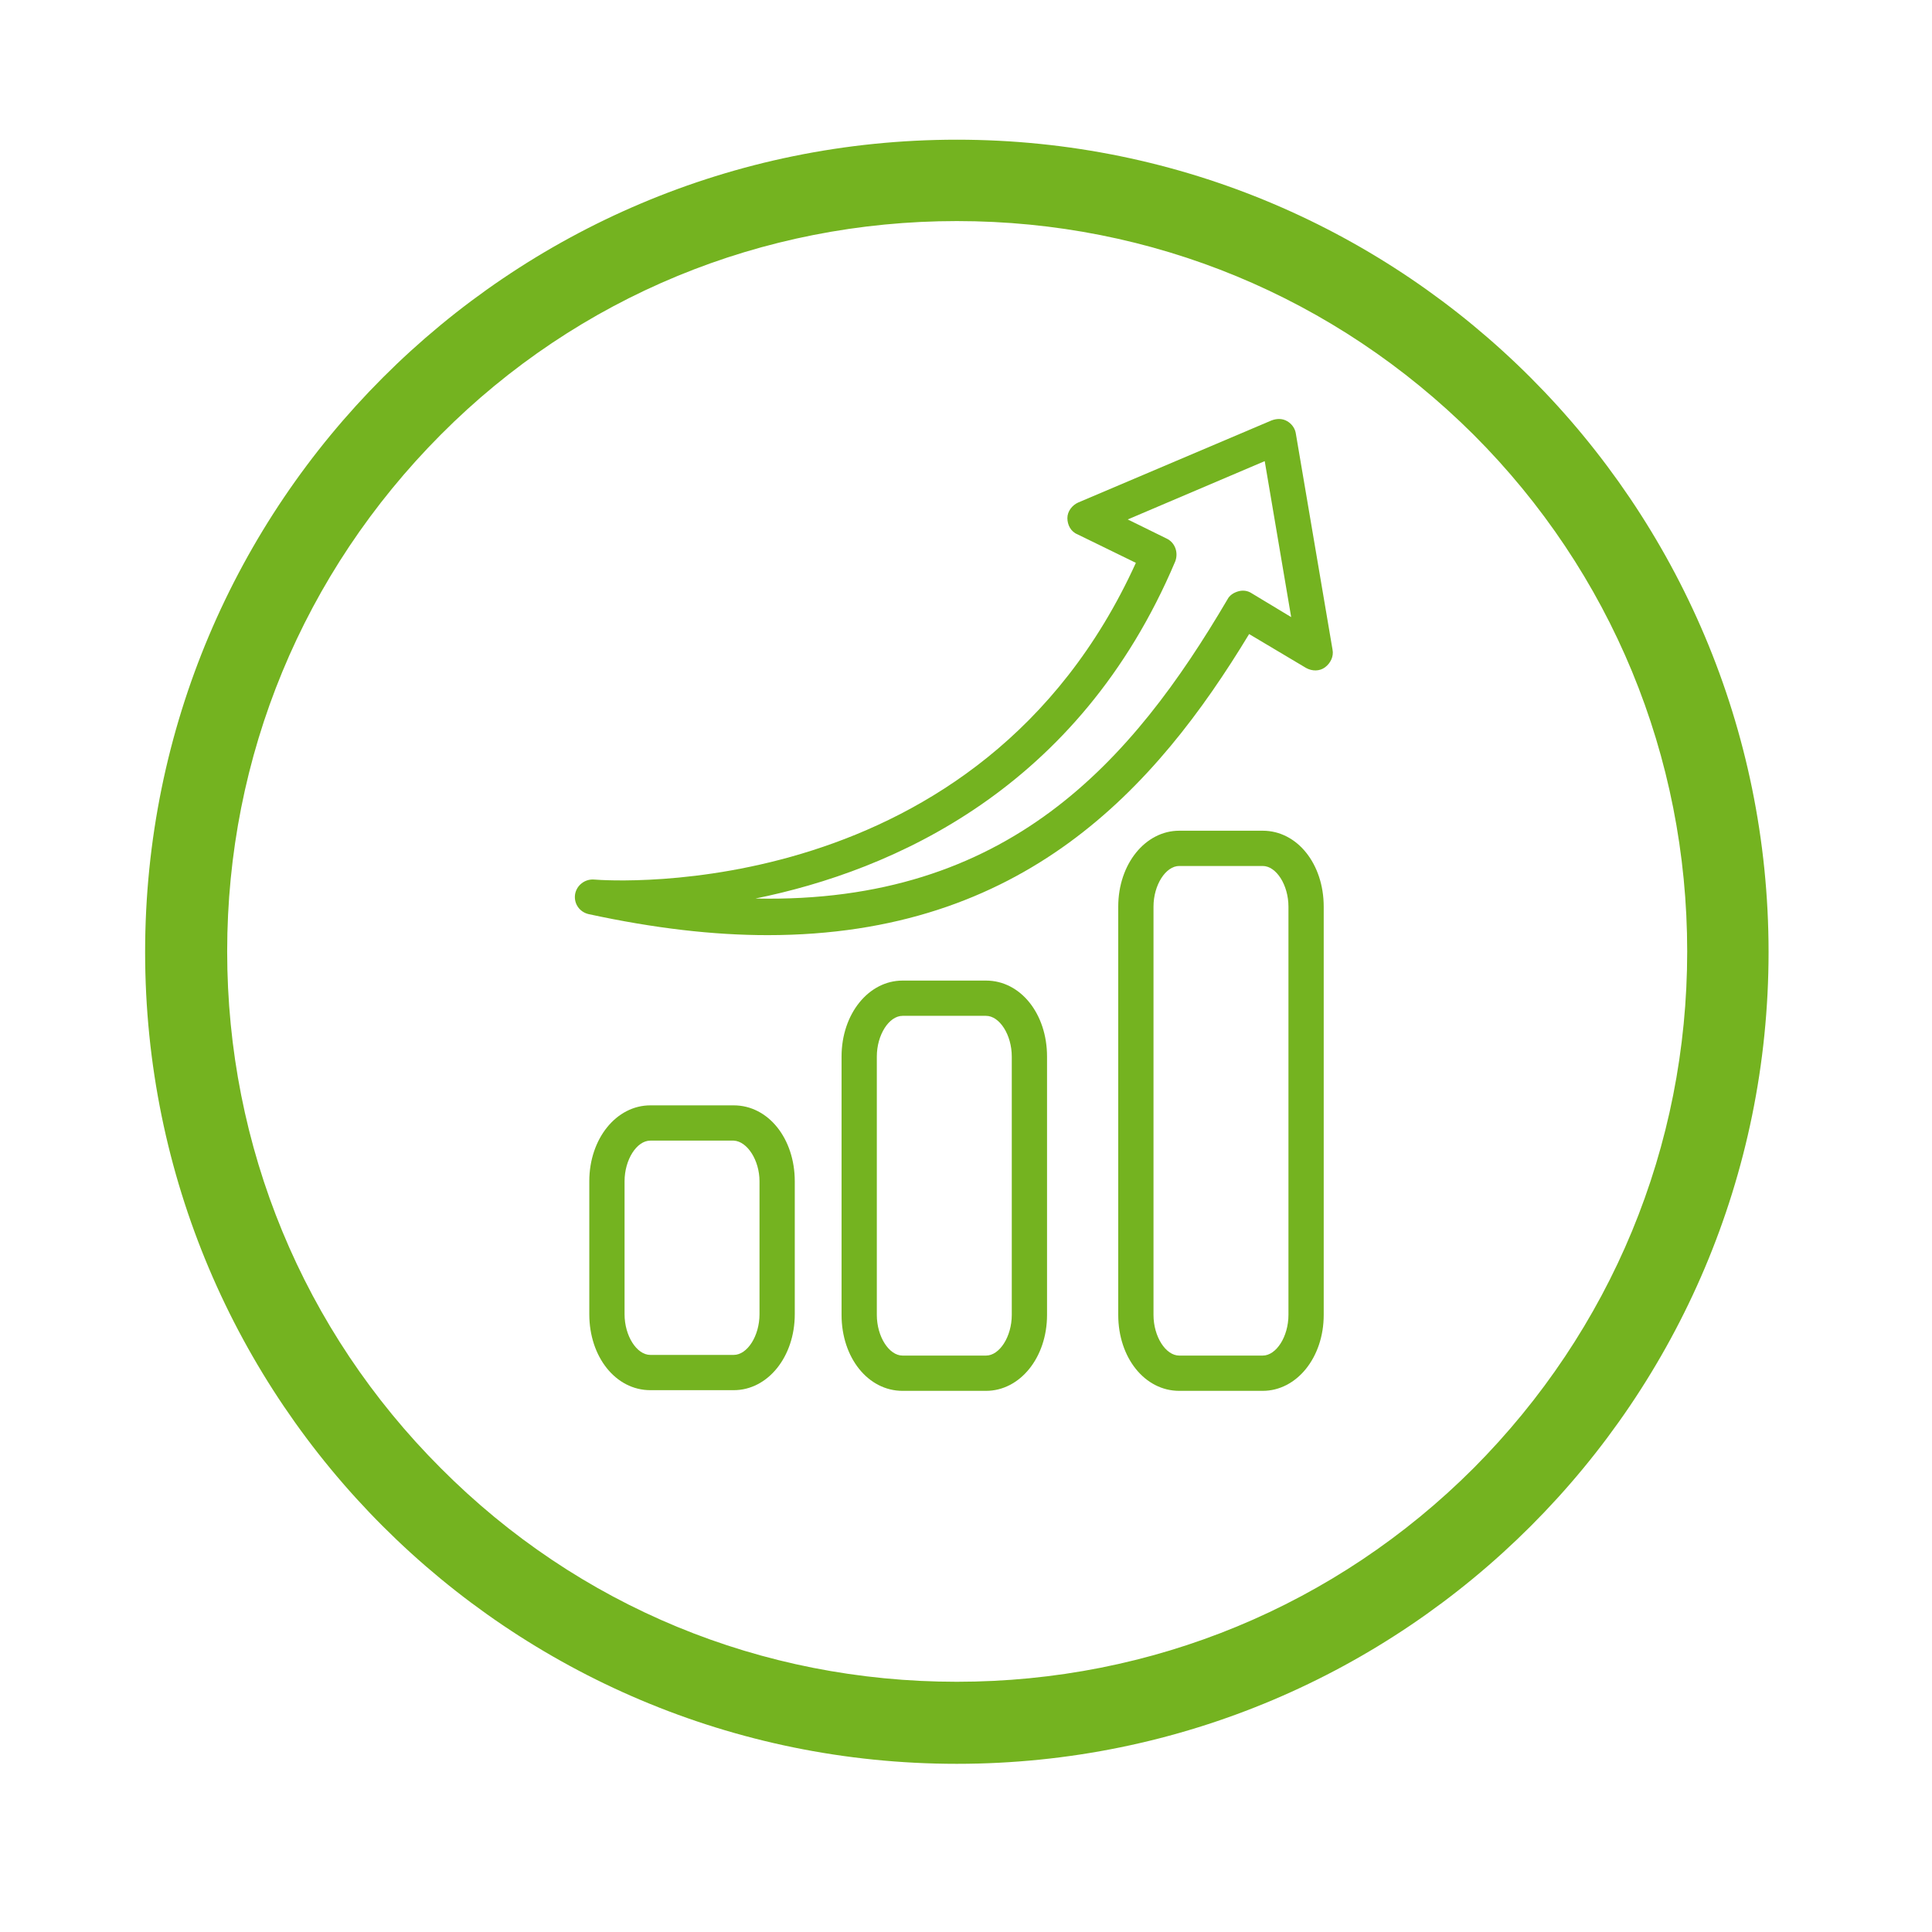
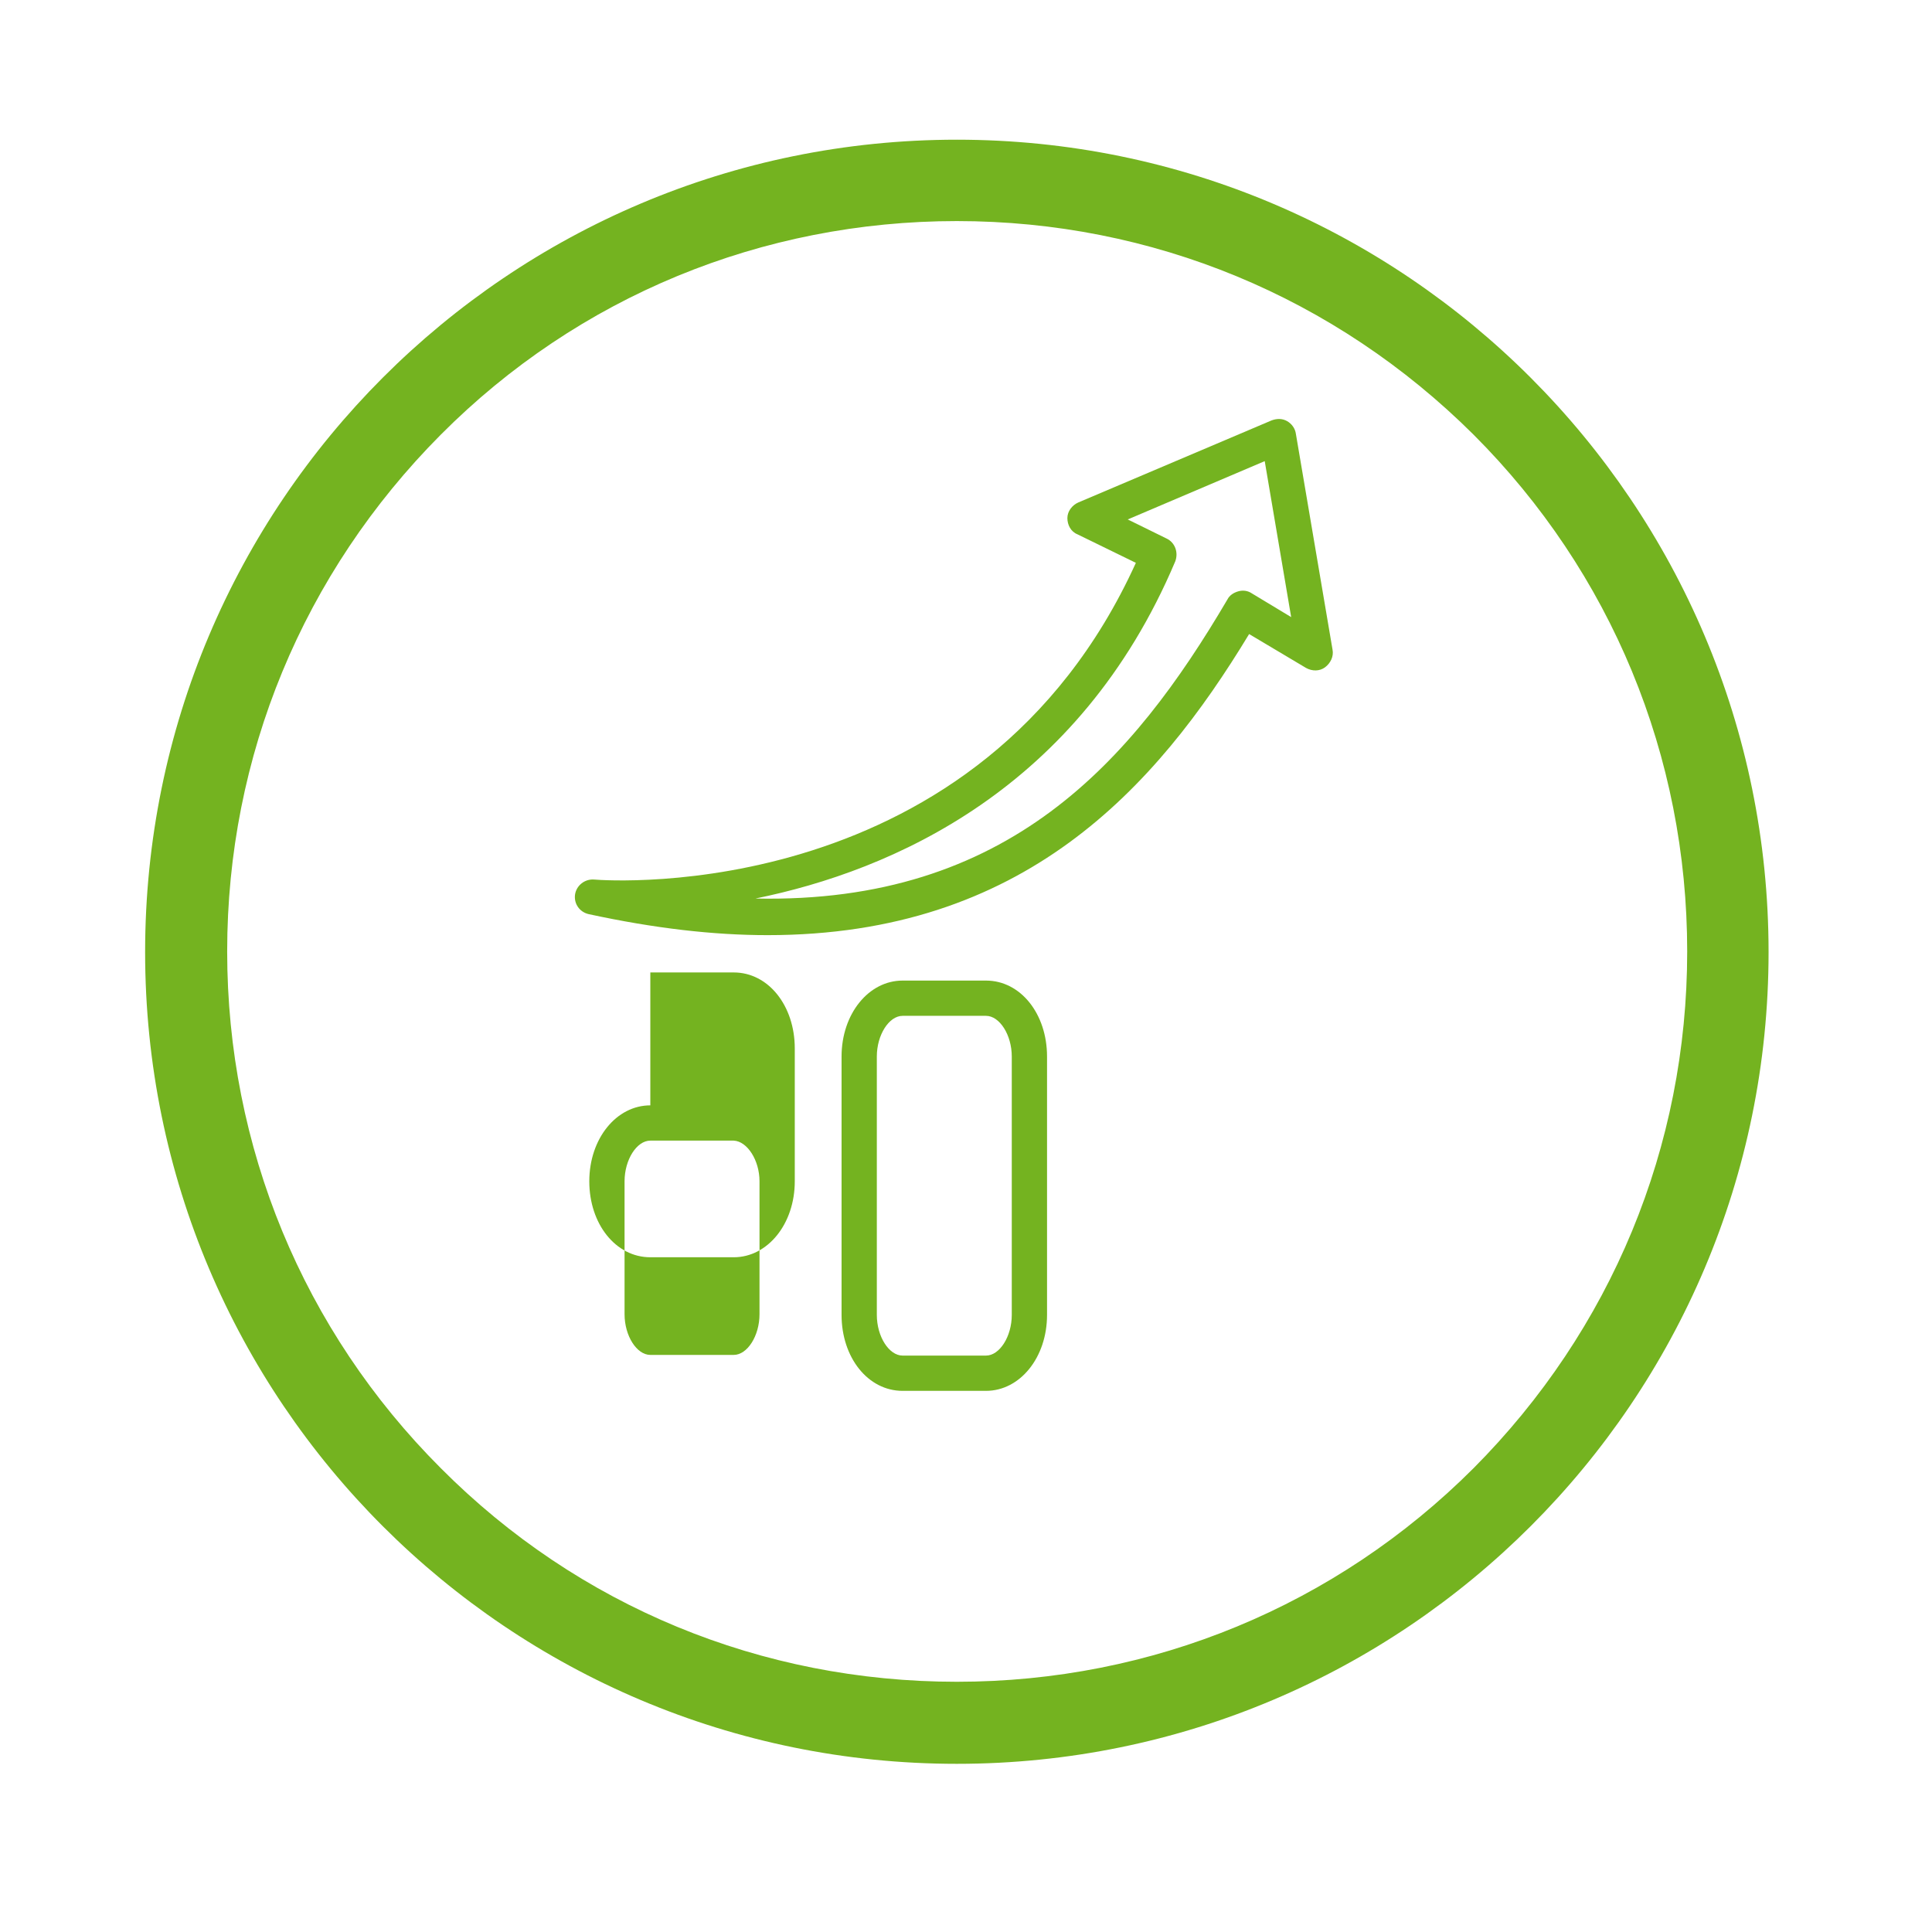
<svg xmlns="http://www.w3.org/2000/svg" version="1.1" id="Layer_1" x="0px" y="0px" viewBox="0 0 284.9 284.9" style="enable-background:new 0 0 284.9 284.9;" xml:space="preserve">
  <style type="text/css">
	.st0{fill:#74B320;}
</style>
  <g>
    <path class="st0" d="M141.1,32.6c28.8,0,55.8,11.2,76.2,31.5c20.3,20.3,31.5,47.4,31.5,76.2c0,28.8-11.2,55.8-31.5,76.2   c-20.3,20.3-47.4,31.5-76.2,31.5S85.3,236.9,65,216.5c-20.3-20.3-31.5-47.4-31.5-76.2c0-28.8,11.2-55.8,31.5-76.2   S112.4,32.6,141.1,32.6 M141.1,20.6C75,20.6,21.4,74.2,21.4,140.4S75,260.1,141.1,260.1s119.7-53.6,119.7-119.7   S207.2,20.6,141.1,20.6L141.1,20.6z" />
  </g>
  <g id="XMLID_4119_">
    <path id="XMLID_4129_" class="st0" d="M87.6,129.7c-1.4-0.1-2.6,0.9-2.8,2.2c-0.2,1.4,0.7,2.6,2,2.9c9.7,2.1,18.4,3.1,26.4,3.1   c37.7,0,57.2-21.6,71-44.4l8.4,5c0.9,0.5,2,0.5,2.8-0.1c0.8-0.6,1.3-1.6,1.1-2.6L191.1,64c-0.1-0.8-0.6-1.5-1.3-1.9   c-0.7-0.4-1.5-0.4-2.3-0.1L159,74.1c-0.9,0.4-1.6,1.3-1.6,2.3c0,1,0.5,2,1.5,2.4l8.6,4.2C144.5,133.6,89.9,129.9,87.6,129.7z    M173.3,82.8c0.5-1.3,0-2.8-1.3-3.4l-5.7-2.8l20.2-8.6l3.9,23l-5.8-3.5c-0.6-0.4-1.3-0.5-2-0.3c-0.7,0.2-1.3,0.6-1.6,1.2   c-14,23.8-32.3,44.9-69.6,44.1C131.6,128.4,159.1,116.4,173.3,82.8z" />
-     <path id="XMLID_4126_" class="st0" d="M95.9,163c-5,0-9,4.9-9,11.2v19.6c0,6.3,3.9,11.2,9,11.2h12.3c5,0,9-4.9,9-11.2v-19.6   c0-6.3-3.9-11.2-9-11.2H95.9z M112,174.2v19.6c0,3.2-1.8,6-3.8,6H95.9c-2,0-3.8-2.8-3.8-6v-19.6c0-3.2,1.8-6,3.8-6h12.3   C110.2,168.3,112,171.1,112,174.2z" />
+     <path id="XMLID_4126_" class="st0" d="M95.9,163c-5,0-9,4.9-9,11.2c0,6.3,3.9,11.2,9,11.2h12.3c5,0,9-4.9,9-11.2v-19.6   c0-6.3-3.9-11.2-9-11.2H95.9z M112,174.2v19.6c0,3.2-1.8,6-3.8,6H95.9c-2,0-3.8-2.8-3.8-6v-19.6c0-3.2,1.8-6,3.8-6h12.3   C110.2,168.3,112,171.1,112,174.2z" />
    <path id="XMLID_4123_" class="st0" d="M133.1,144.6c-5,0-9,4.9-9,11.2v38.1c0,6.3,3.9,11.2,9,11.2h12.3c5,0,9-4.9,9-11.2v-38.1   c0-6.3-3.9-11.2-9-11.2H133.1z M149.2,155.8v38.1c0,3.2-1.8,6-3.8,6h-12.3c-2,0-3.8-2.8-3.8-6v-38.1c0-3.2,1.8-6,3.8-6h12.3   C147.4,149.8,149.2,152.6,149.2,155.8z" />
-     <path id="XMLID_4120_" class="st0" d="M186.2,122.5h-12.3c-5,0-9,4.9-9,11.2v60.2c0,6.3,3.9,11.2,9,11.2h12.3c5,0,9-4.9,9-11.2   v-60.2C195.2,127.4,191.3,122.5,186.2,122.5z M190,193.9c0,3.2-1.8,6-3.8,6h-12.3c-2,0-3.8-2.8-3.8-6v-60.2c0-3.2,1.8-6,3.8-6h12.3   c2,0,3.8,2.8,3.8,6V193.9z" />
  </g>
</svg>